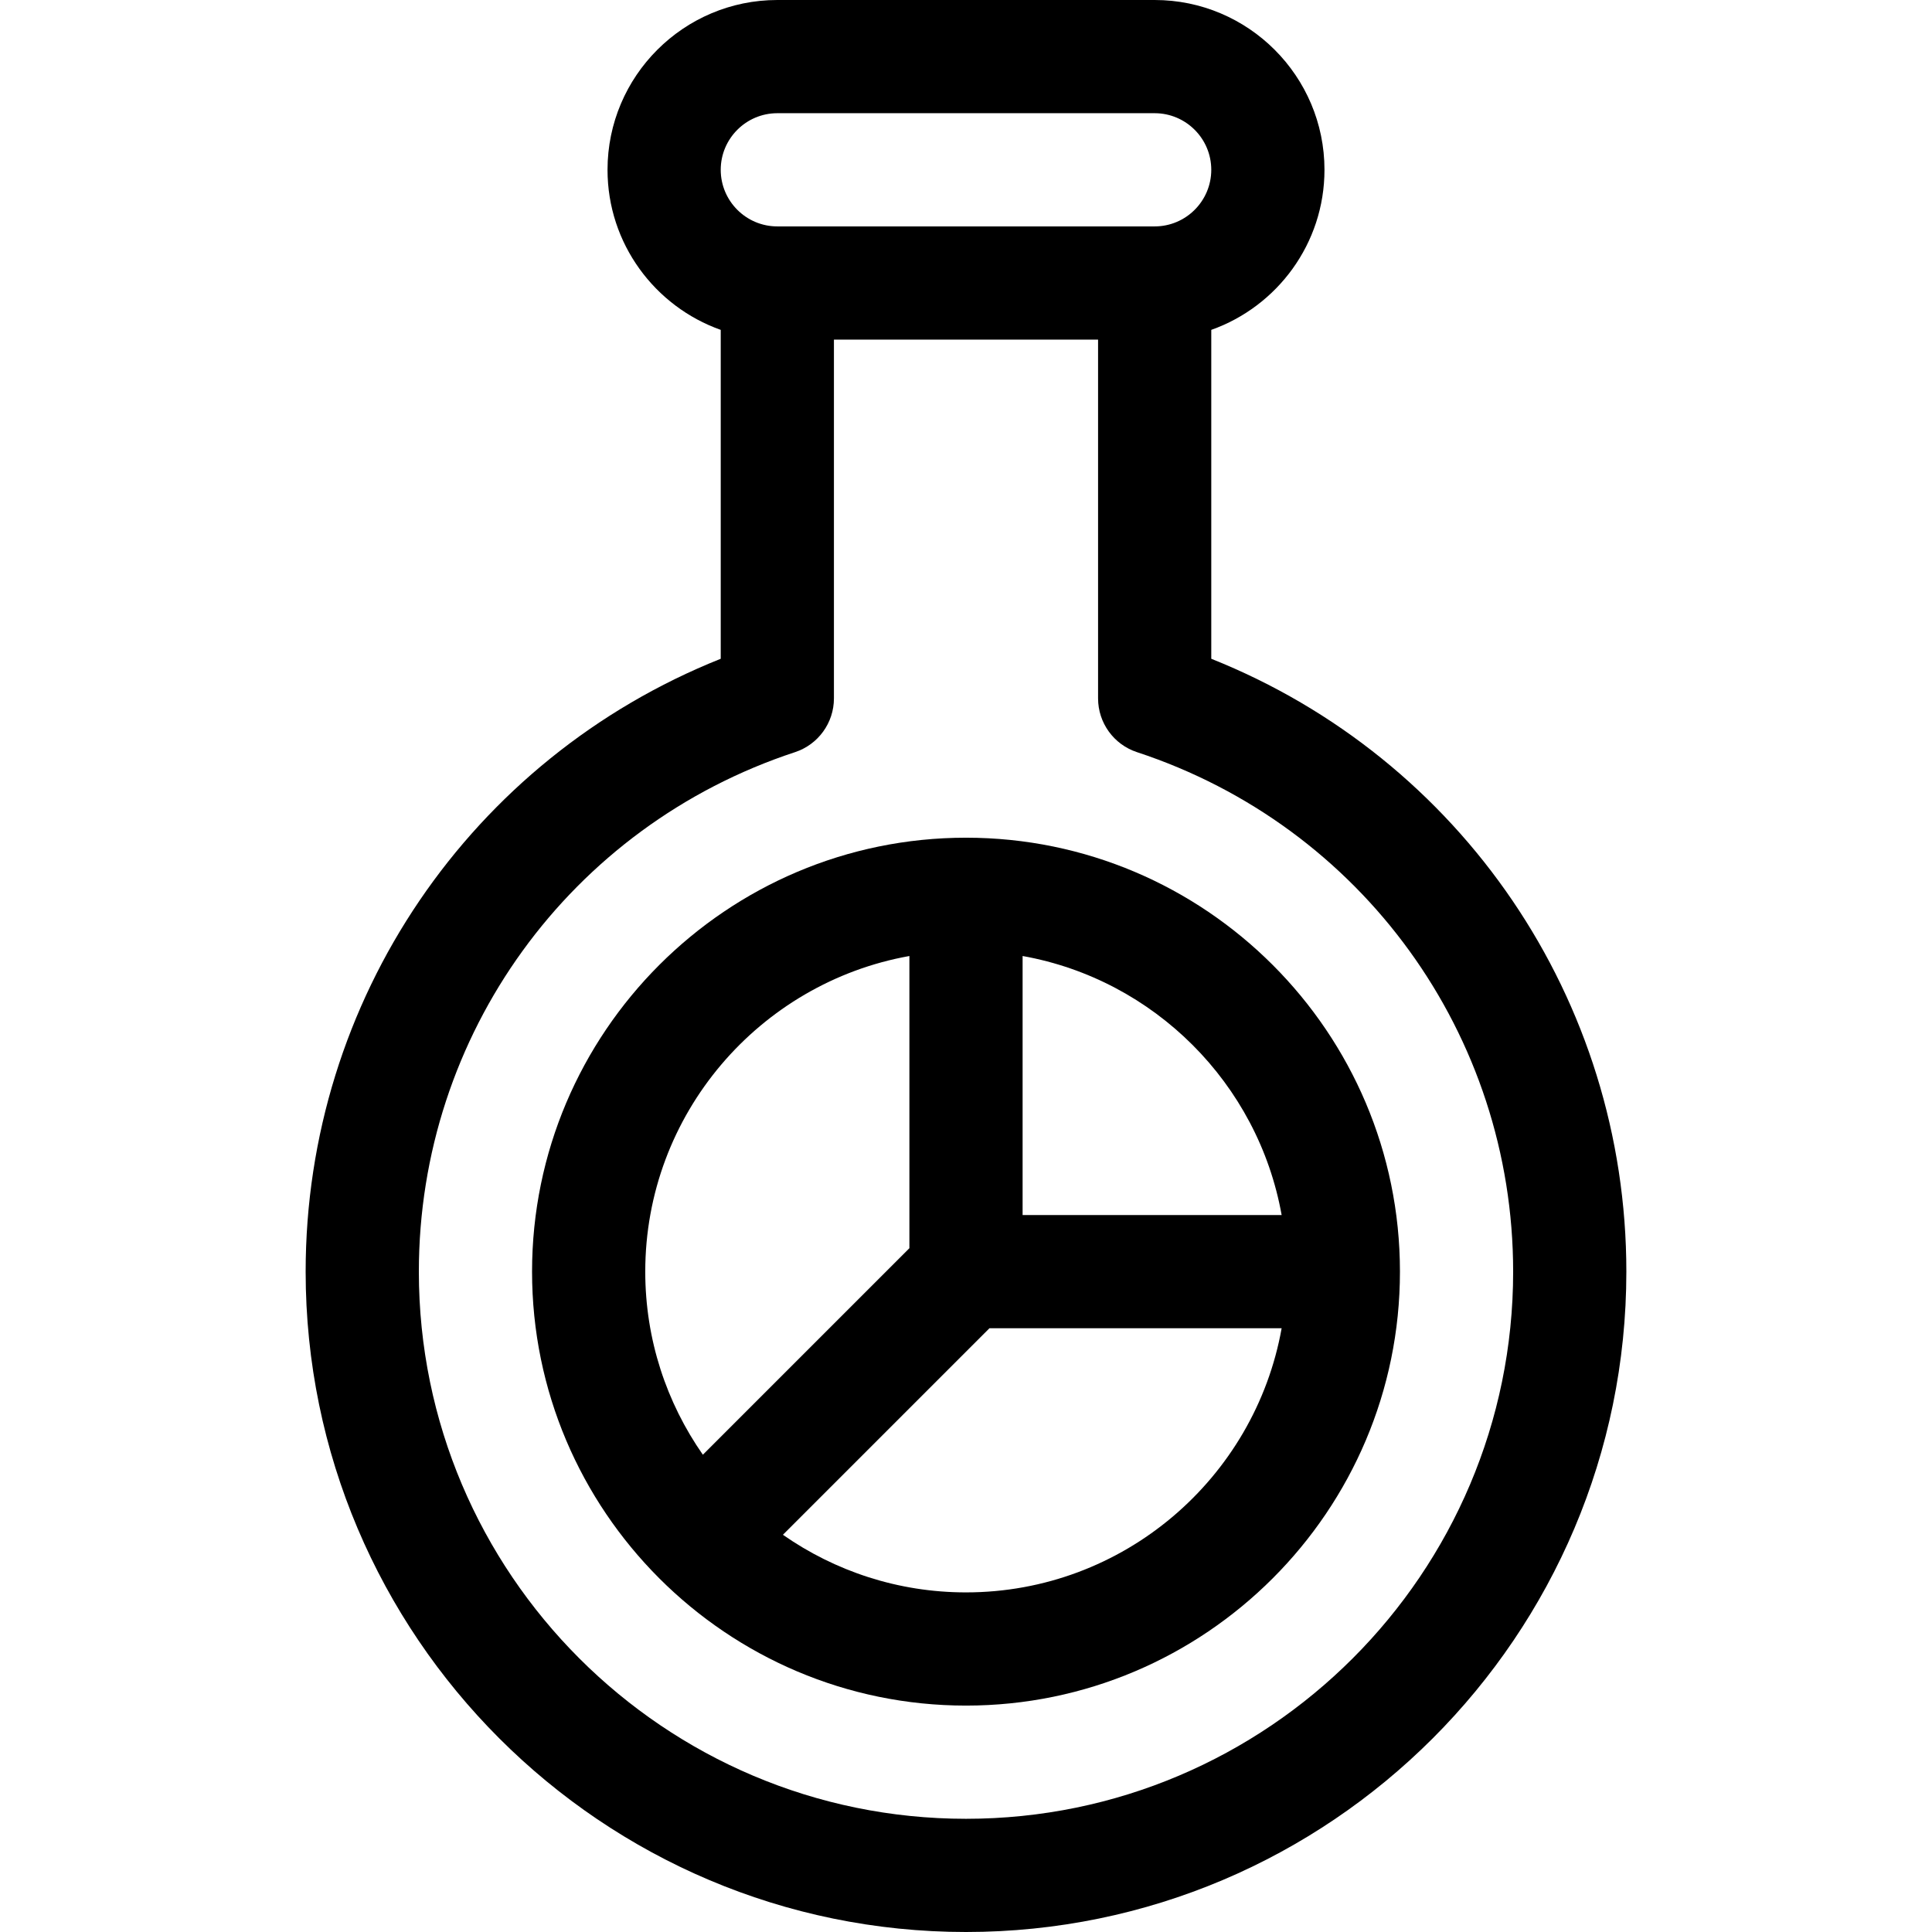
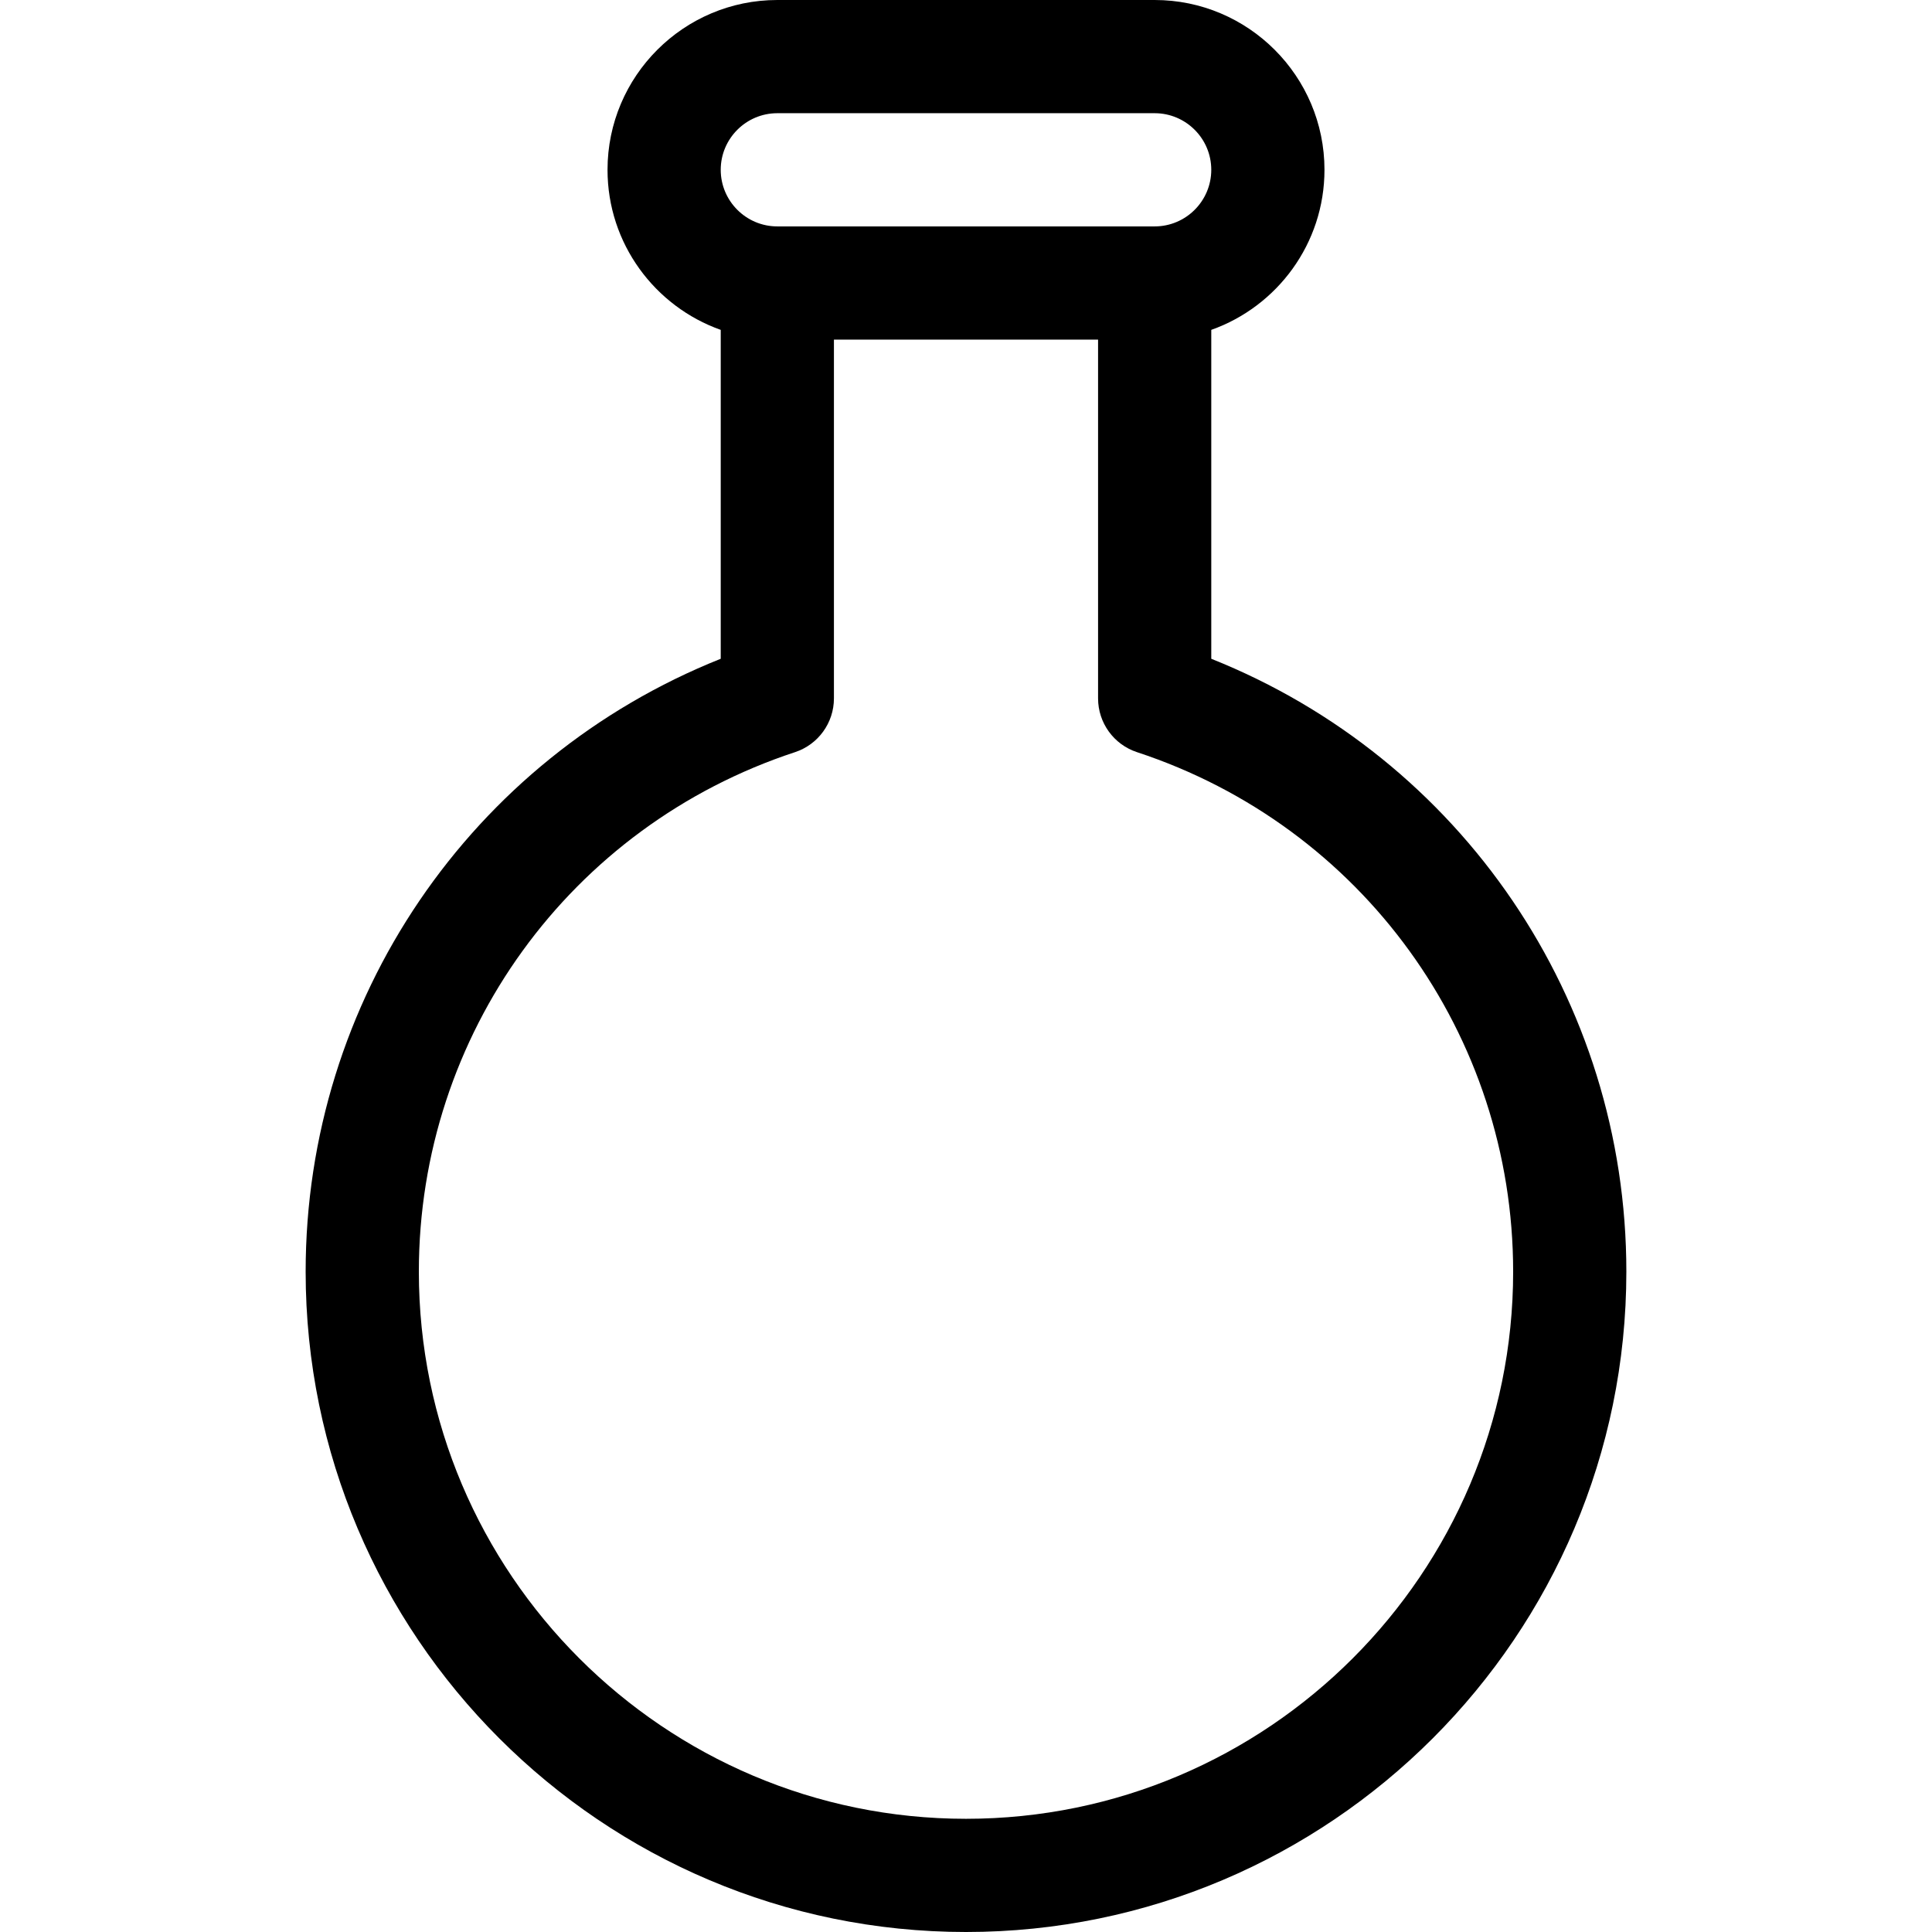
<svg xmlns="http://www.w3.org/2000/svg" id="Capa_1" enable-background="new 0 0 512 512" height="512" viewBox="0 0 512 512" width="512">
  <g>
-     <path d="m256 222c-63.411 0-115 51.589-115 115s51.589 115 115 115 115-51.589 115-115-51.589-115-115-115zm15 31.352c34.863 6.237 62.411 33.785 68.648 68.648h-68.648zm-100 83.648c0-41.749 30.264-76.539 70-83.648v77.435l-54.732 54.732c-9.61-13.769-15.268-30.491-15.268-48.519zm85 85c-18.027 0-34.75-5.658-48.519-15.268l54.732-54.732h77.435c-7.109 39.736-41.899 70-83.648 70z" />
-     <path d="m321 174.581v-87.161c17.459-6.192 30-22.865 30-42.42 0-24.813-20.187-45-45-45h-100c-24.813 0-45 20.187-45 45 0 19.555 12.541 36.228 30 42.42v87.161c-66.228 26.433-110 90.382-110 162.419 0 96.495 78.504 175 175 175s175-78.505 175-175c0-72.037-43.772-135.986-110-162.419zm-115-144.581h100c8.271 0 15 6.729 15 15s-6.729 15-15 15h-100c-8.271 0-15-6.729-15-15s6.729-15 15-15zm50 452c-79.953 0-145-65.047-145-145 0-62.729 40.062-118.055 99.688-137.671 6.154-2.024 10.312-7.771 10.312-14.249v-95.08h70v95.08c0 6.479 4.159 12.225 10.312 14.249 59.626 19.616 99.688 74.942 99.688 137.671 0 79.953-65.047 145-145 145z" />
+     <path d="m321 174.581v-87.161c17.459-6.192 30-22.865 30-42.42 0-24.813-20.187-45-45-45h-100c-24.813 0-45 20.187-45 45 0 19.555 12.541 36.228 30 42.42v87.161c-66.228 26.433-110 90.382-110 162.419 0 96.495 78.504 175 175 175s175-78.505 175-175c0-72.037-43.772-135.986-110-162.419zm-115-144.581h100c8.271 0 15 6.729 15 15s-6.729 15-15 15h-100c-8.271 0-15-6.729-15-15s6.729-15 15-15zm50 452c-79.953 0-145-65.047-145-145 0-62.729 40.062-118.055 99.688-137.671 6.154-2.024 10.312-7.771 10.312-14.249v-95.08h70v95.08c0 6.479 4.159 12.225 10.312 14.249 59.626 19.616 99.688 74.942 99.688 137.671 0 79.953-65.047 145-145 145" />
  </g>
</svg>